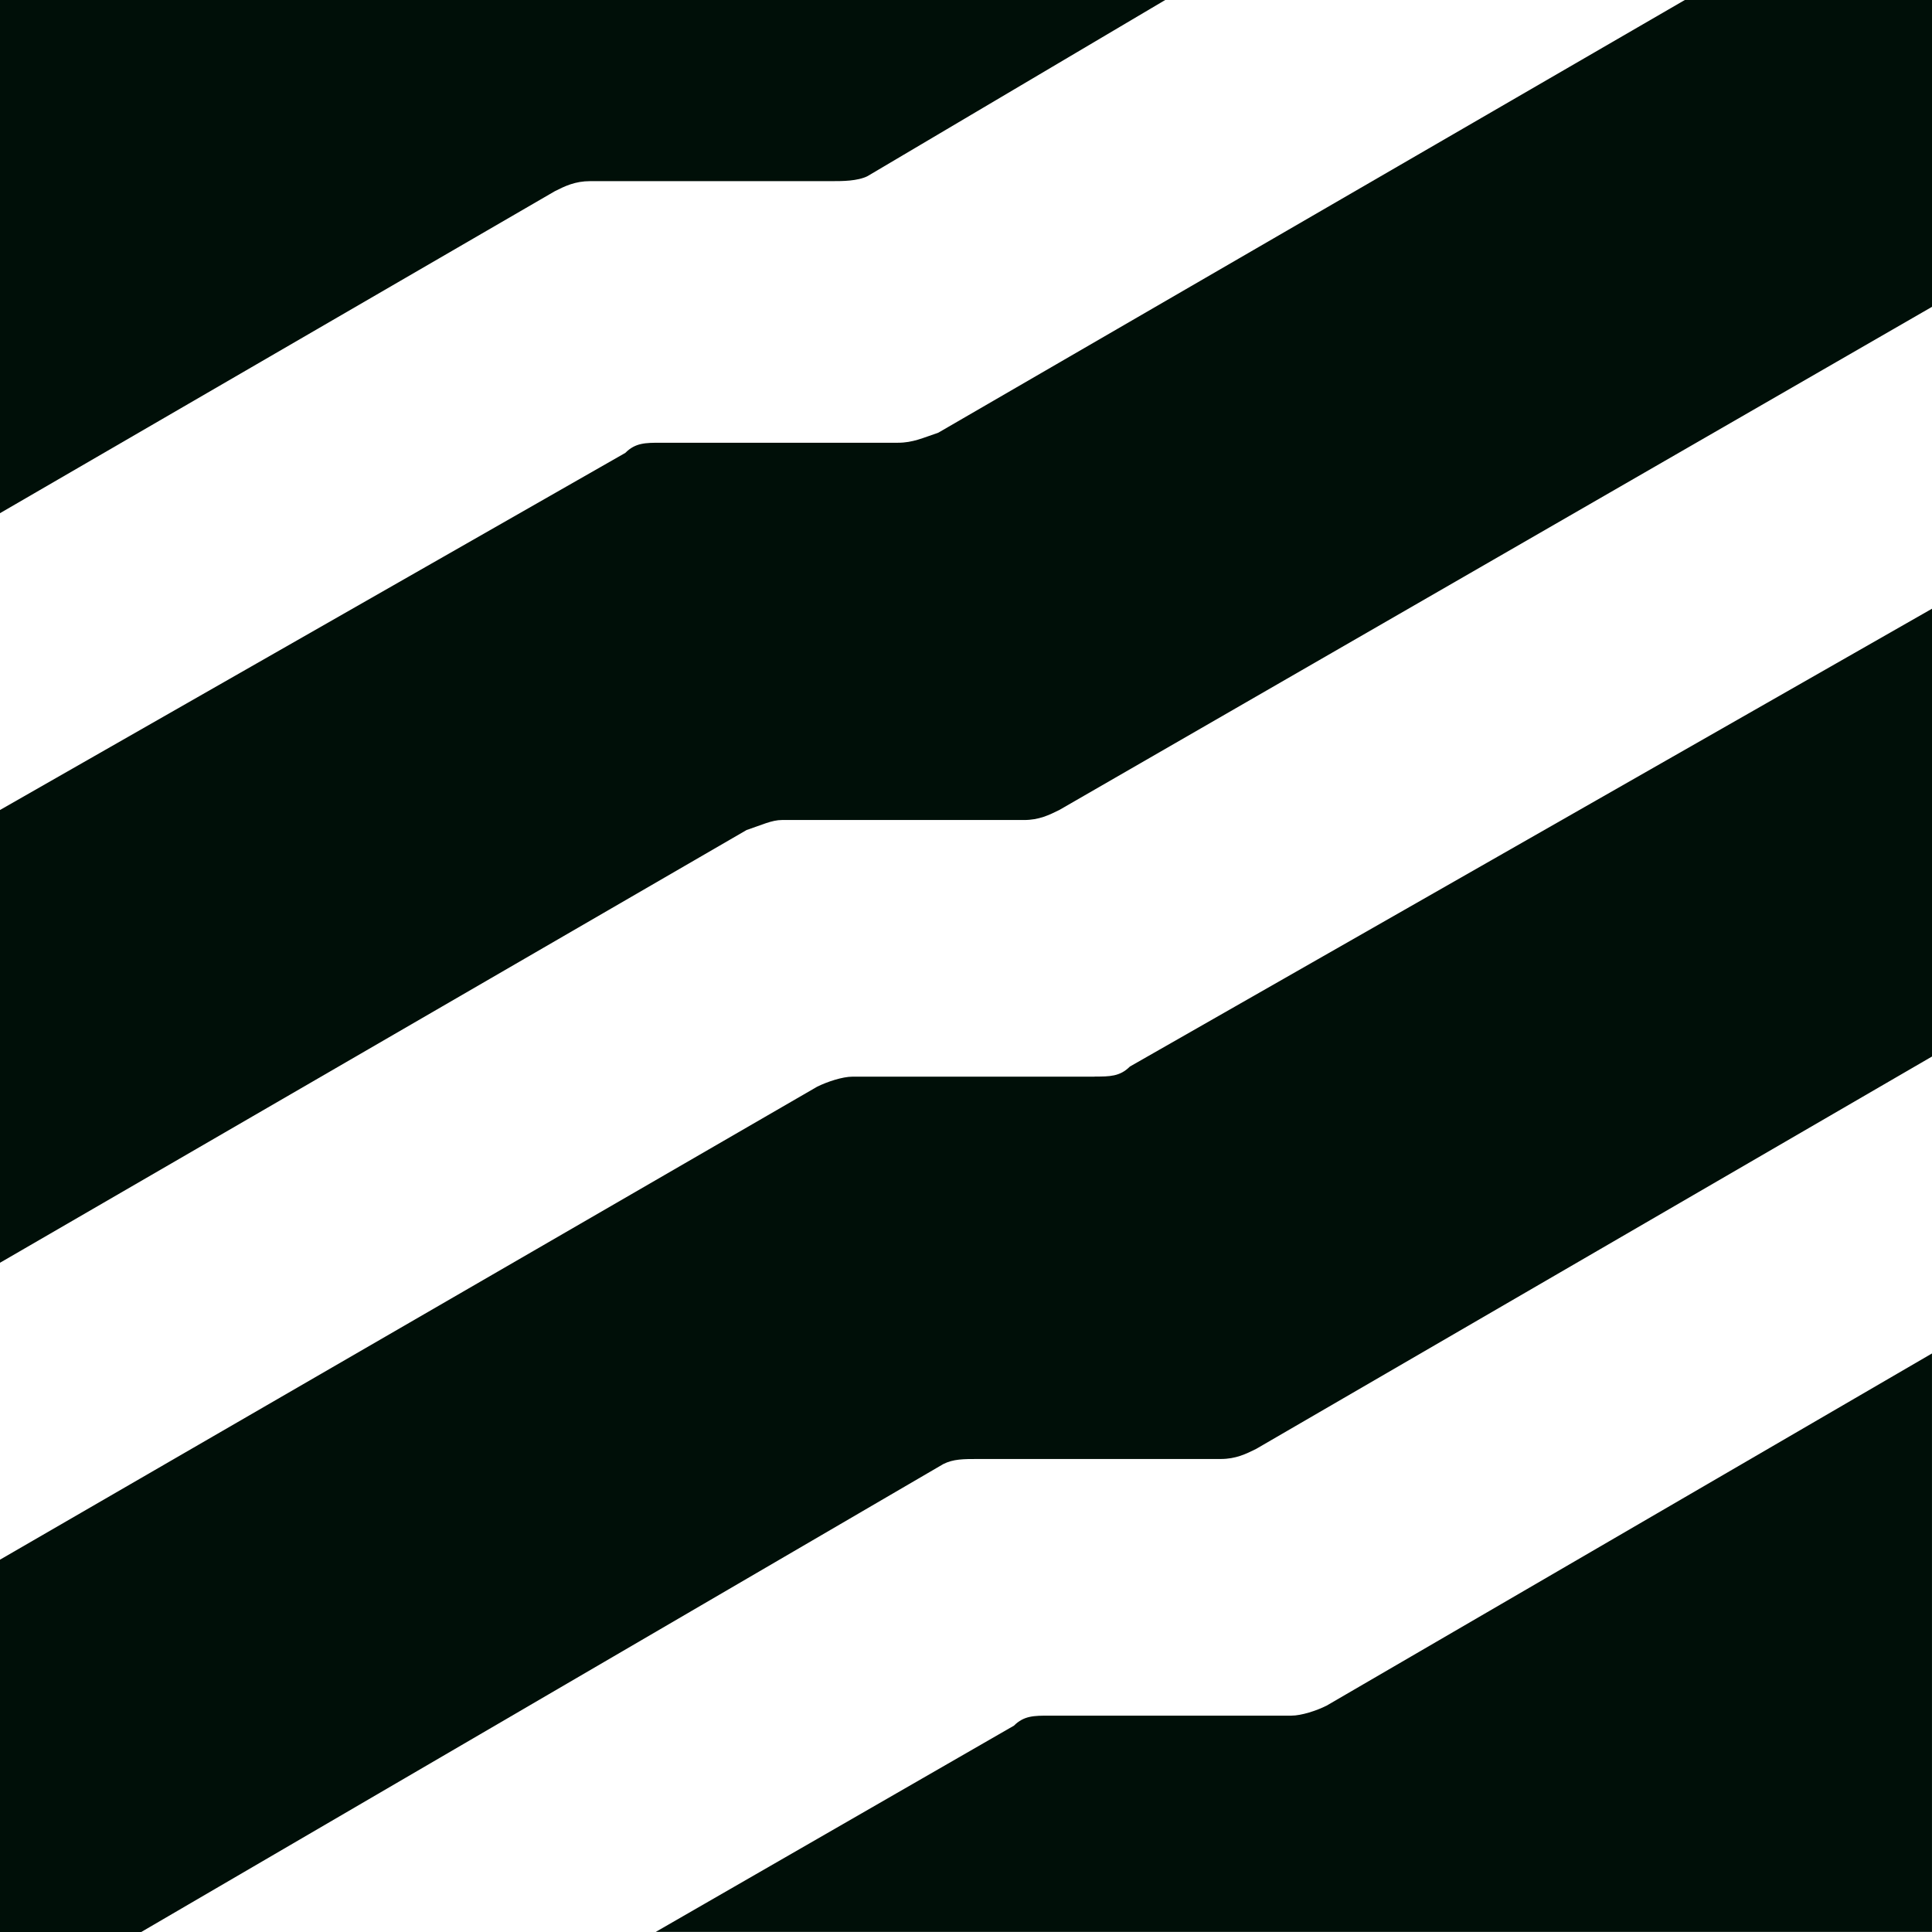
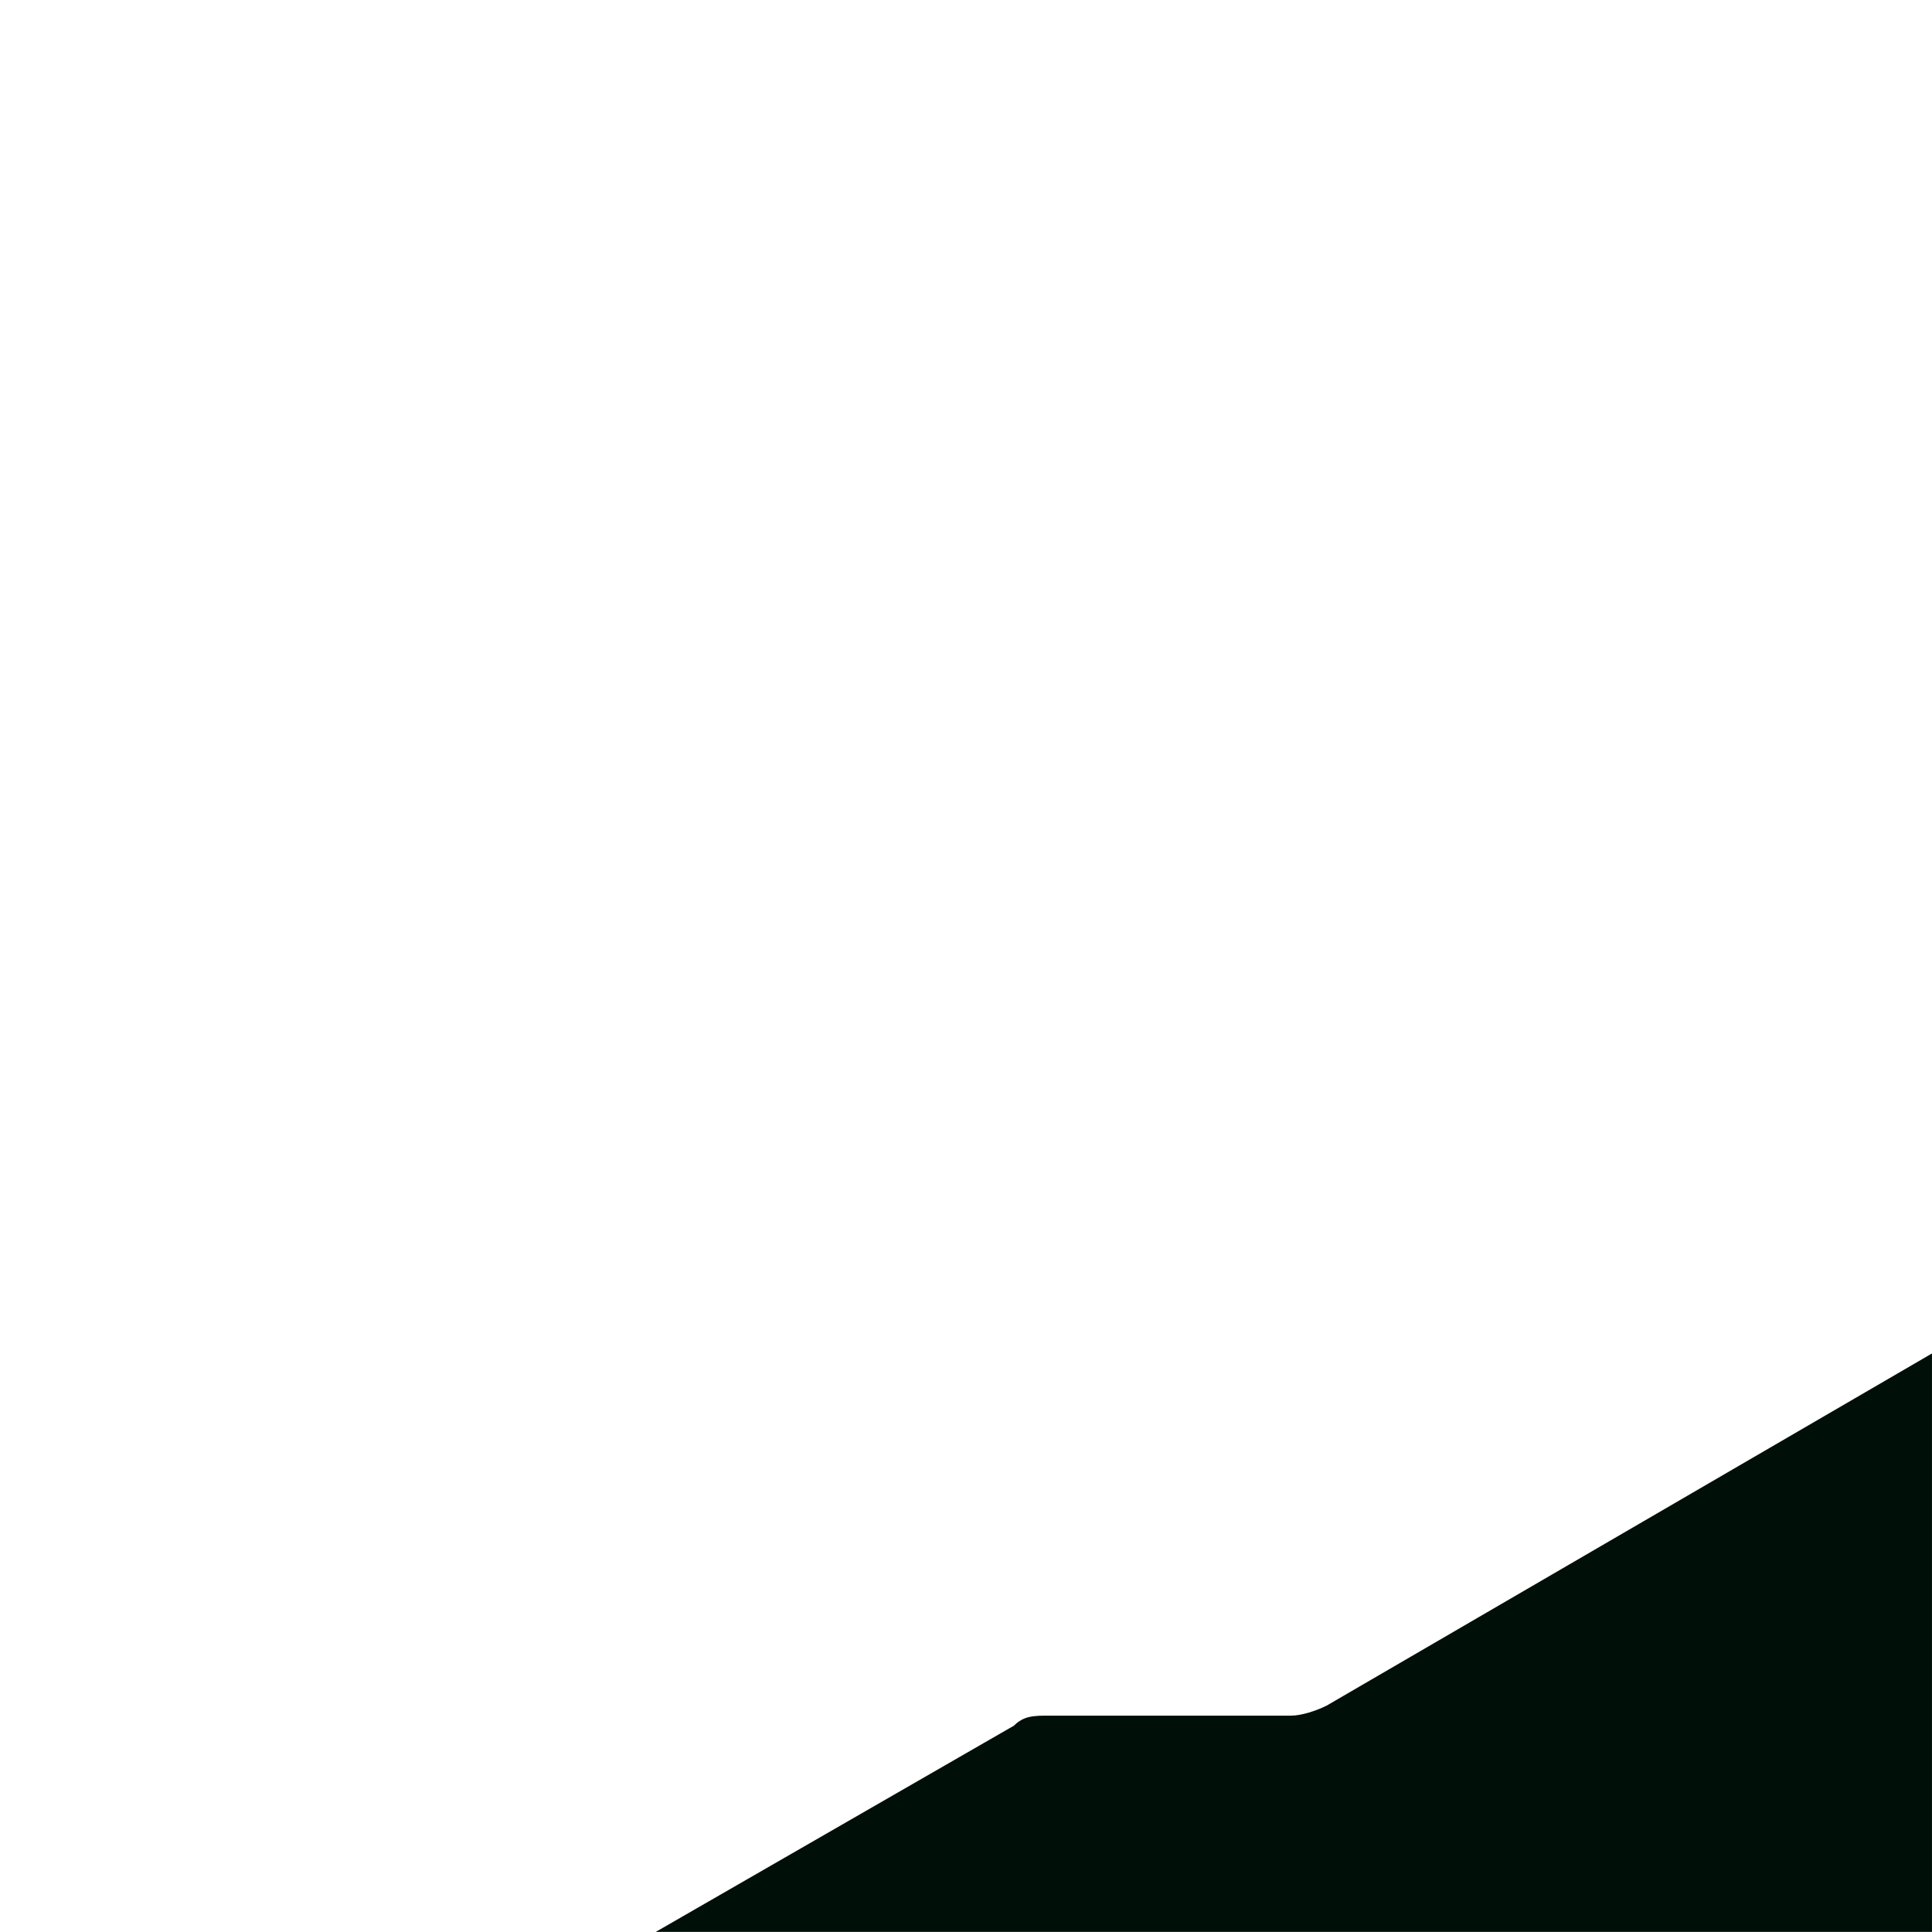
<svg xmlns="http://www.w3.org/2000/svg" version="1.1" width="320" height="320">
  <svg width="320" height="320" viewBox="0 0 320 320" fill="none">
-     <path fill-rule="evenodd" clip-rule="evenodd" d="M0 84.999L91.911 31.663C93.575 30.825 95.256 30.003 97.76 30.003H137.858C139.522 30.003 142.043 30.003 143.707 29.165L192.998 0H0V84.999Z" fill="#000F08" />
-     <path fill-rule="evenodd" clip-rule="evenodd" d="M103.608 74.992L0 134.161V209.152L123.657 137.479C126.161 136.641 127.842 135.82 129.506 135.82H169.604C172.108 135.82 173.789 134.982 175.453 134.161L320 50.821V0H279.061L155.404 71.673C152.9 72.511 151.219 73.332 148.715 73.332H109.439C106.935 73.332 105.255 73.332 103.591 74.992H103.608Z" fill="#000F08" />
-     <path fill-rule="evenodd" clip-rule="evenodd" d="M181.301 178.329H141.203C139.539 178.329 137.018 179.167 135.354 179.988L0 258.332V319.999H23.394L156.244 242.493C157.908 241.654 159.588 241.654 162.092 241.654H202.191C204.695 241.654 206.376 240.816 208.039 239.995L320 174.993V100.823L187.15 176.652C185.486 178.312 183.805 178.312 181.301 178.312V178.329Z" fill="#000F08" />
    <path fill-rule="evenodd" clip-rule="evenodd" d="M319.997 224.175L219.733 282.505C218.07 283.343 215.549 284.165 213.885 284.165H173.786C171.282 284.165 169.602 284.165 167.938 285.824L108.613 319.984H319.997V224.157V224.175Z" fill="#000F08" />
  </svg>
  <style>@media (prefers-color-scheme: light) { :root { filter: none; } }
@media (prefers-color-scheme: dark) { :root { filter: none; } }
</style>
</svg>